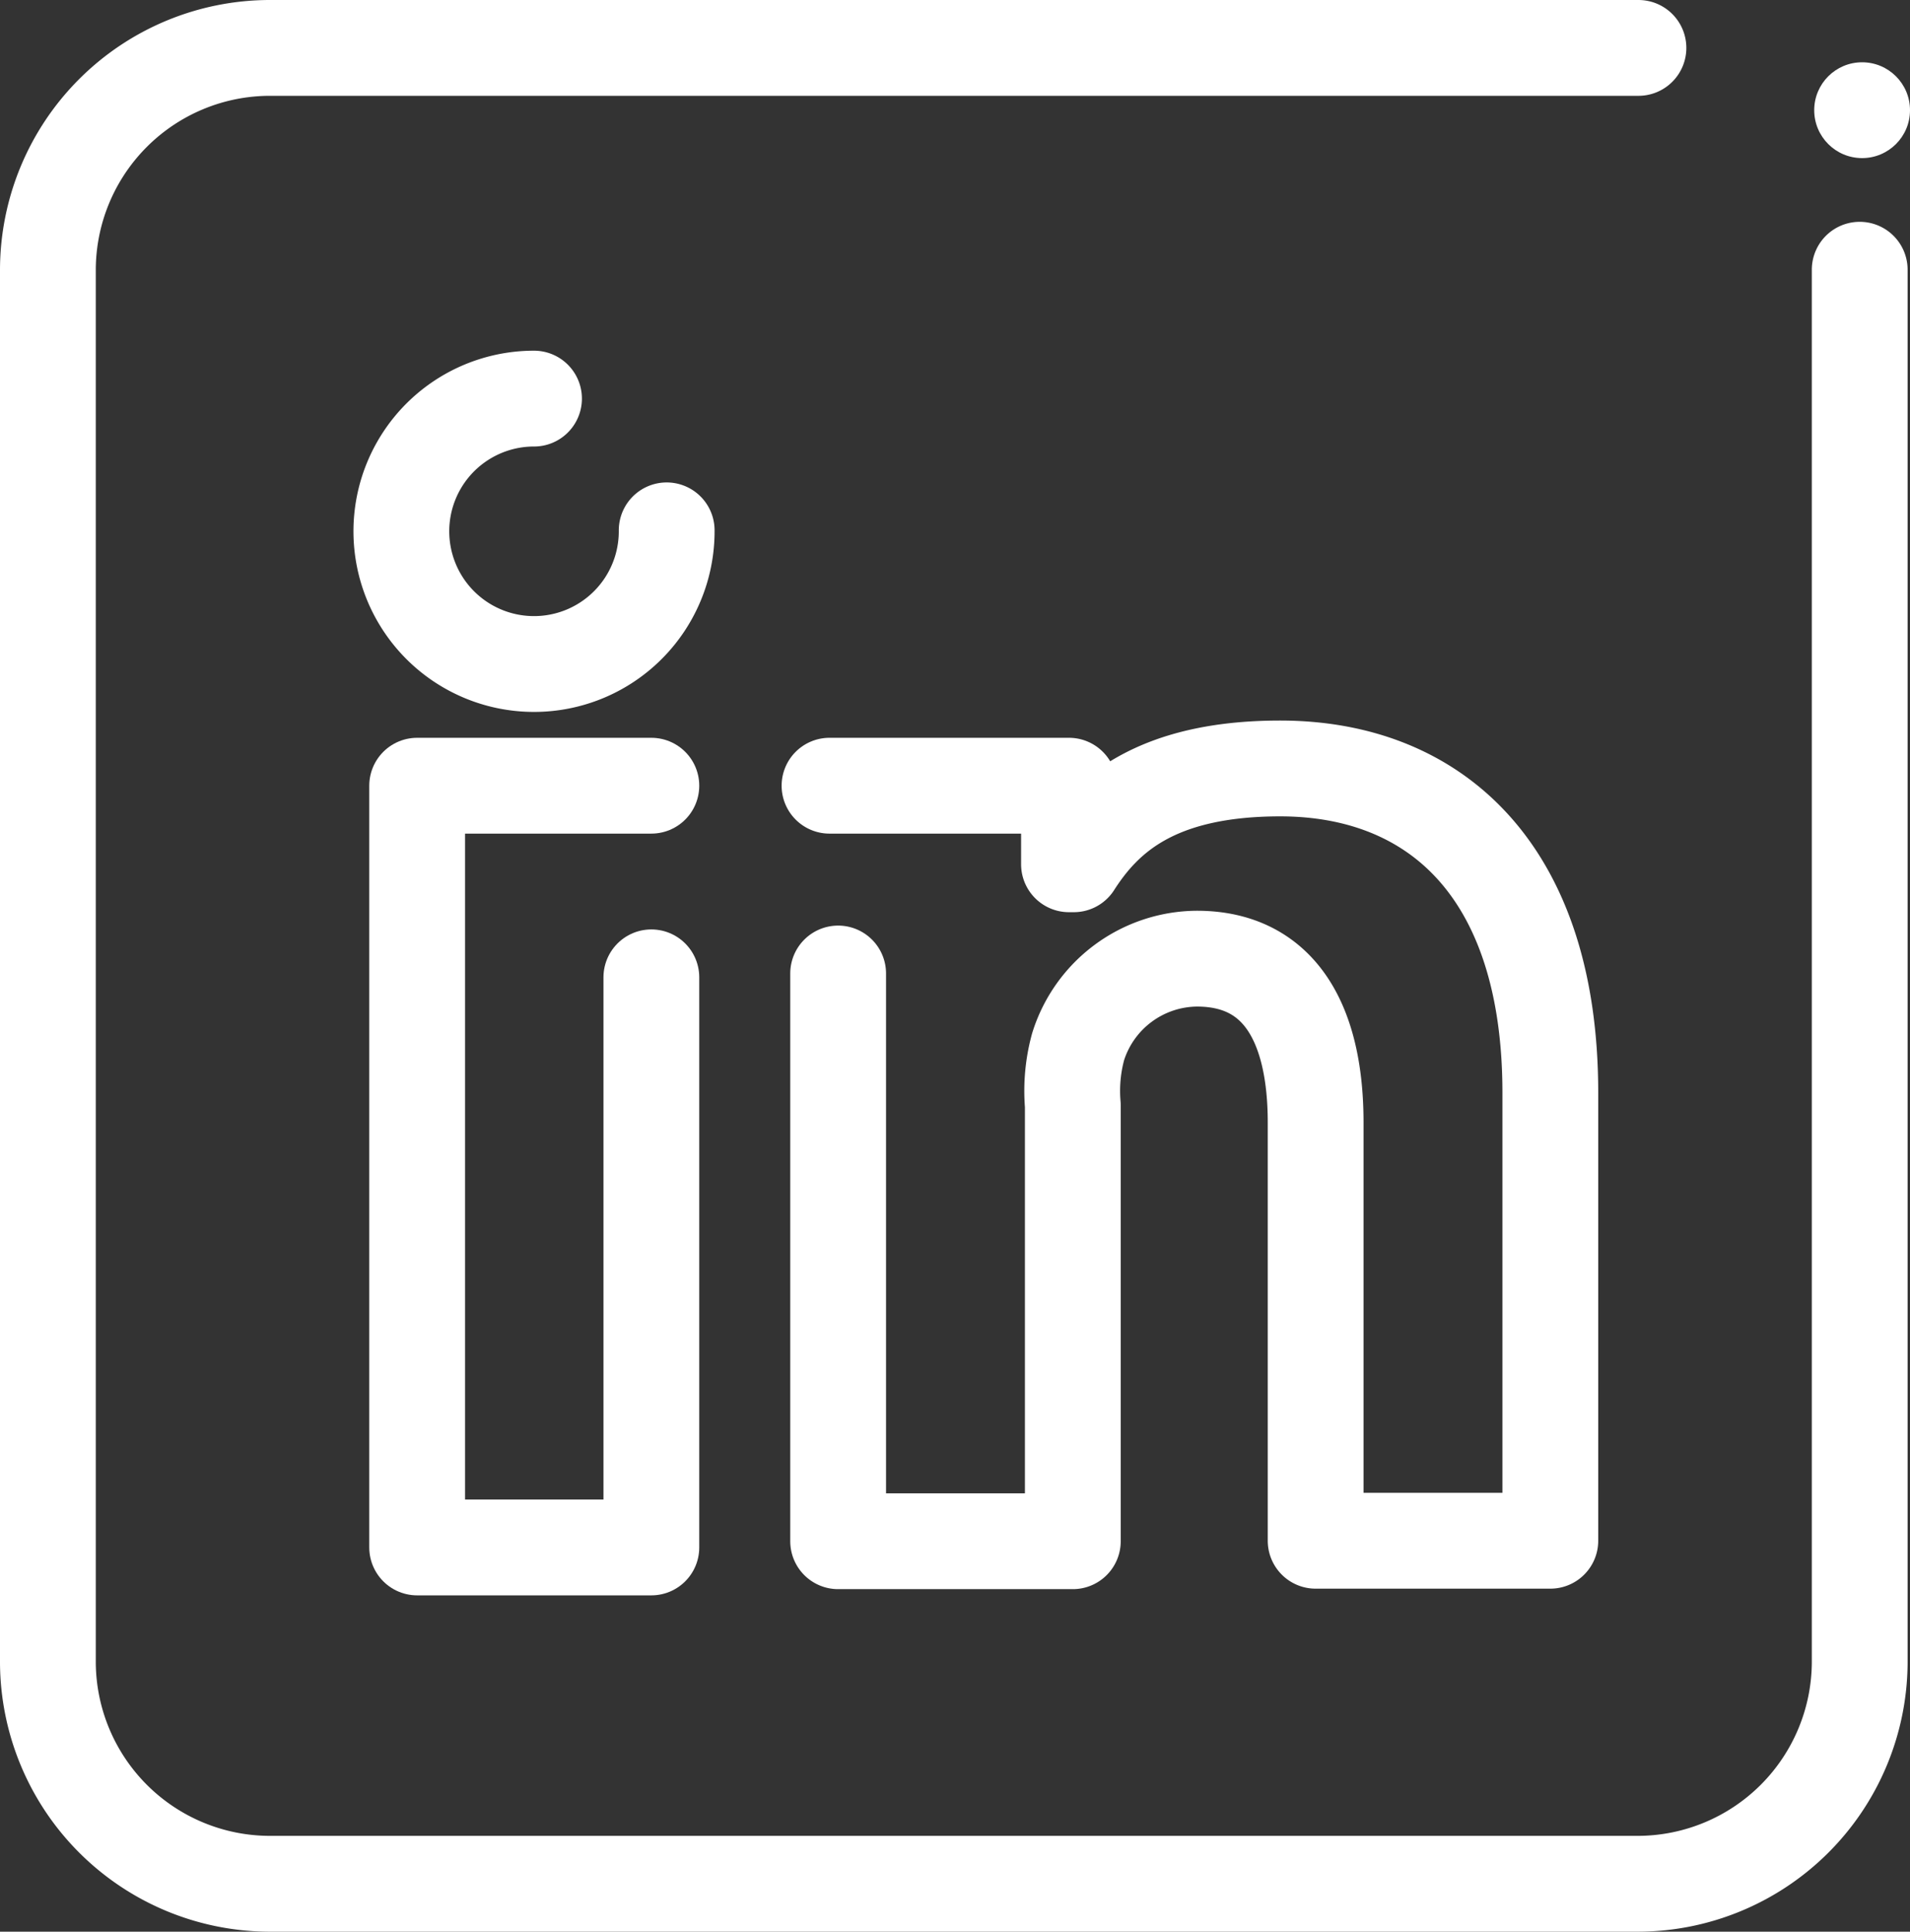
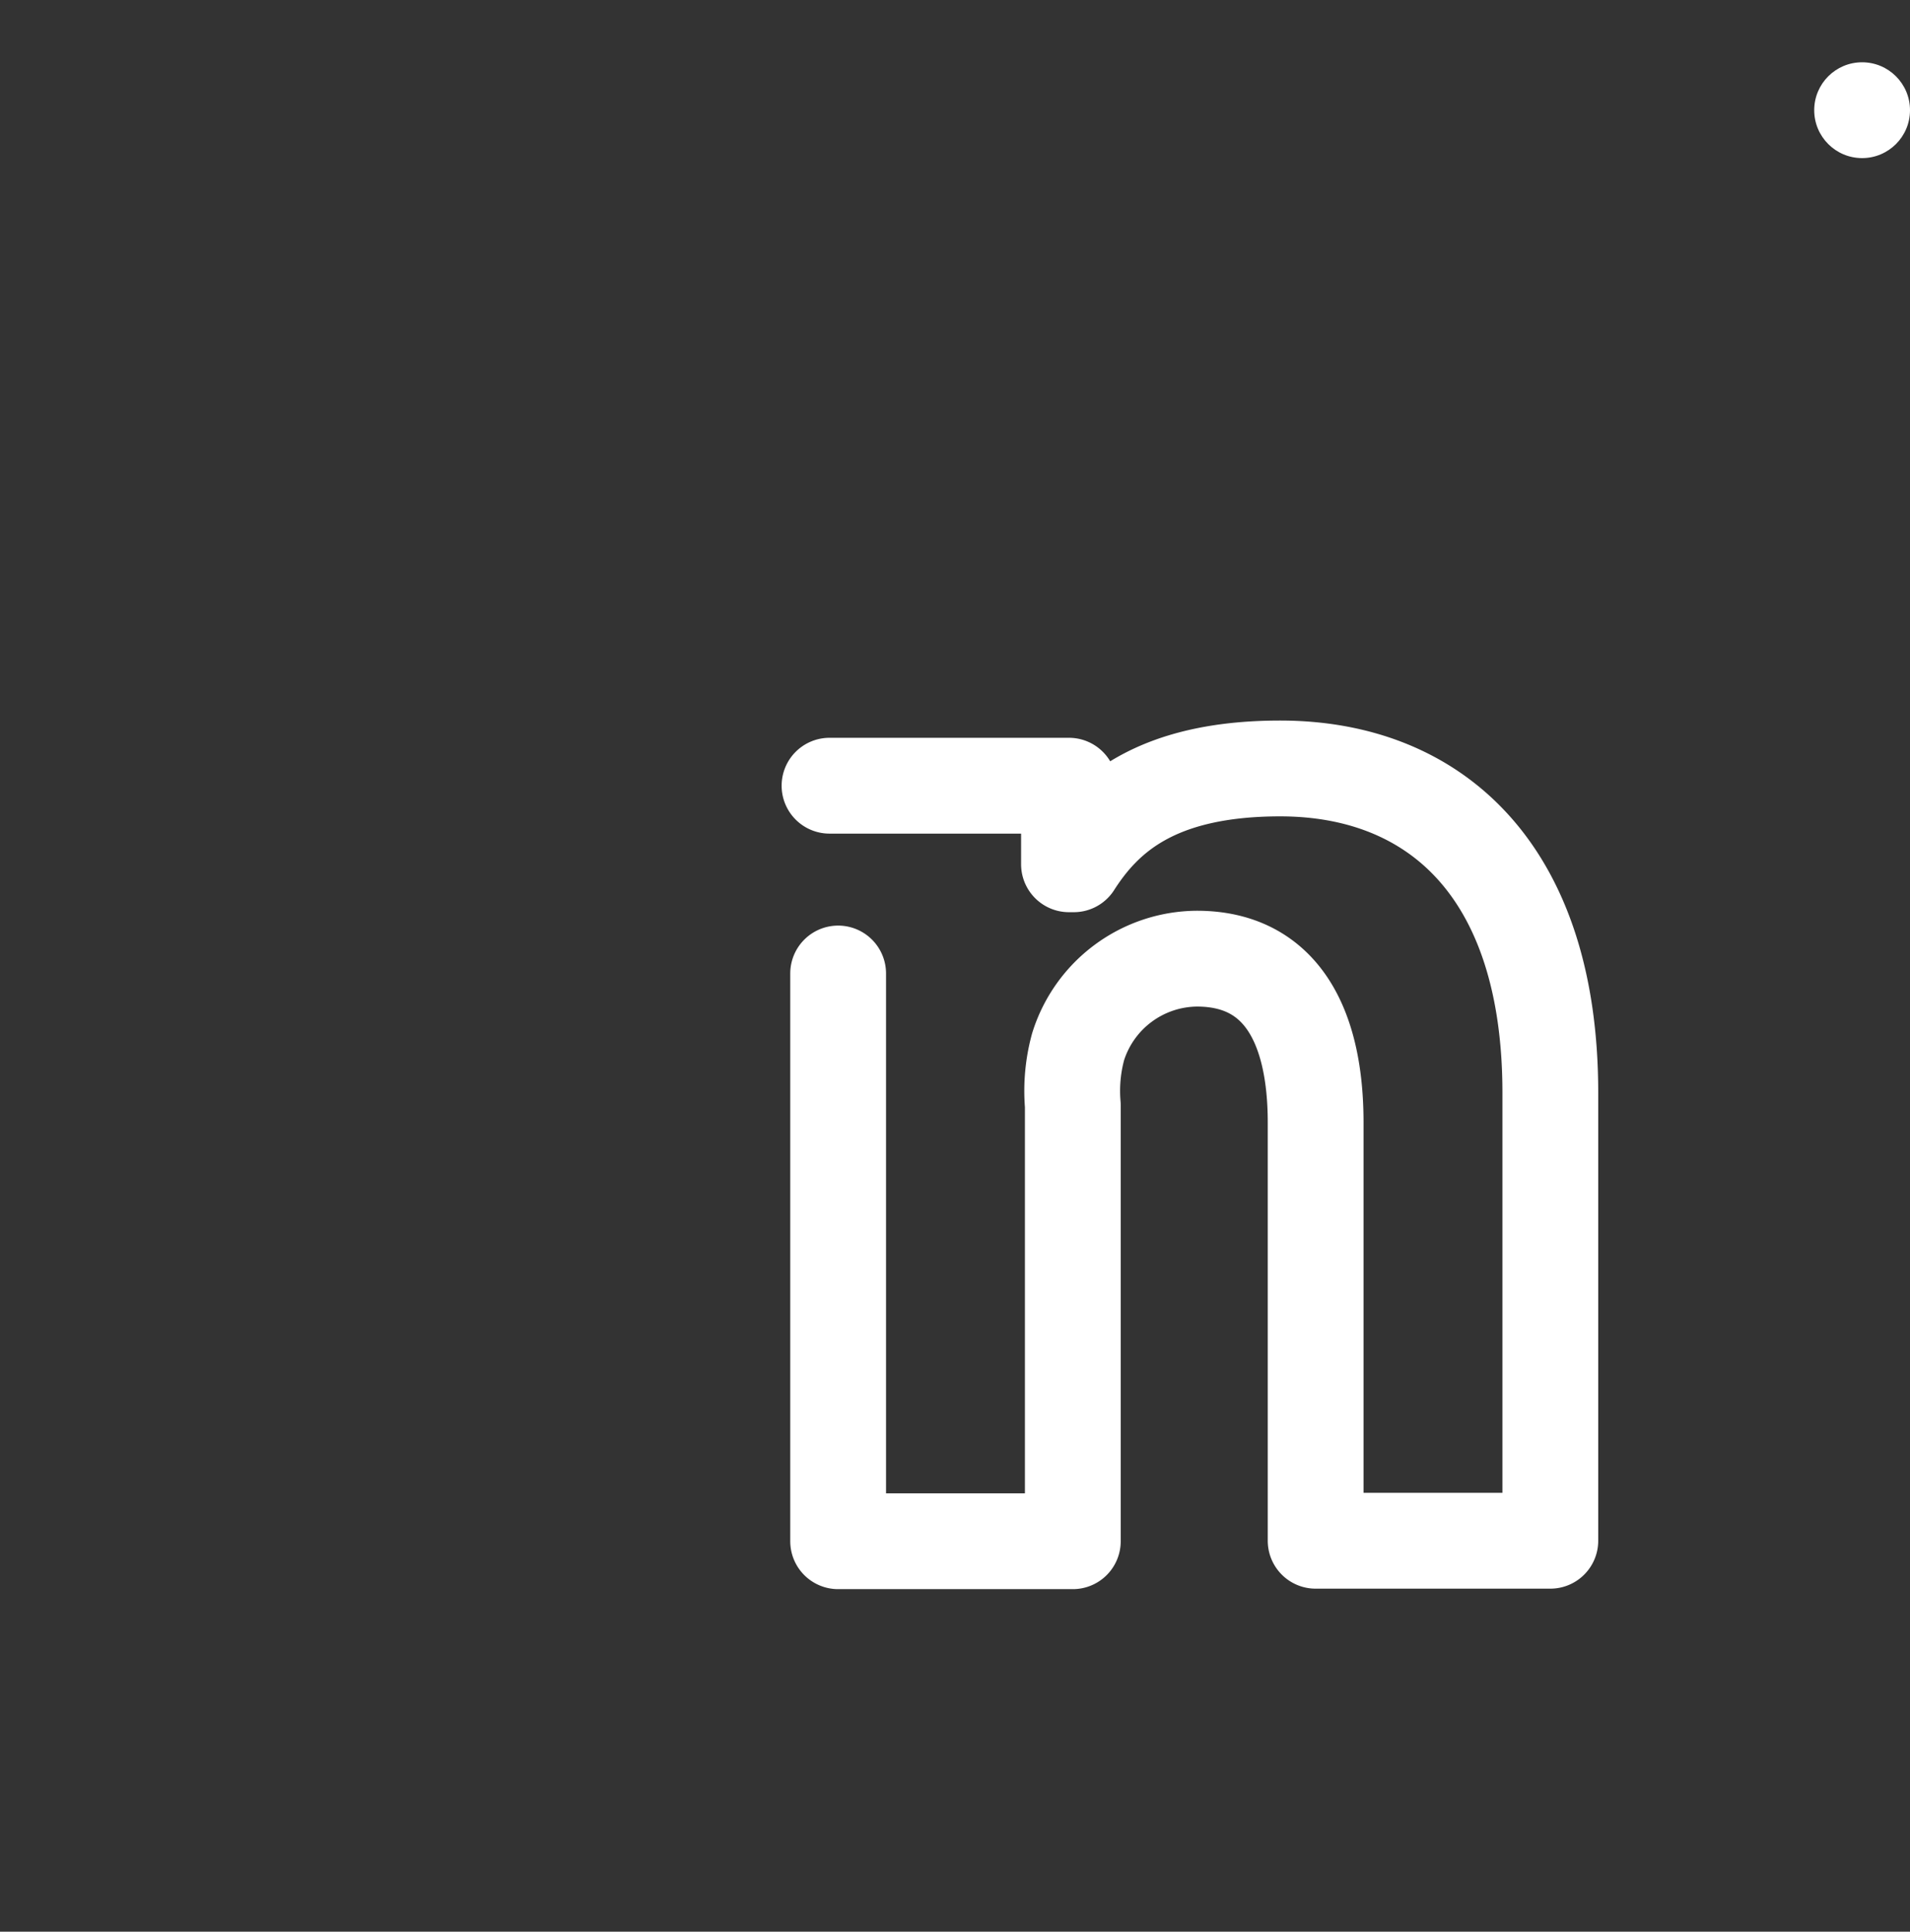
<svg xmlns="http://www.w3.org/2000/svg" width="39.88" height="40.32" viewBox="0 0 39.88 40.32">
  <rect x="0" y="0" width="39.88" height="40.32" fill="#333333" stroke="none" />
  <g id="Layer_6" data-name="Layer 6" transform="translate(-11.6 -11.68)">
-     <path id="Path_11" data-name="Path 11" d="M50.43,17.31V46.39A4.64,4.64,0,0,1,45.81,51H17.22a4.64,4.64,0,0,1-4.62-4.62V17.31a4.64,4.64,0,0,1,4.63-4.63H45.81" fill="none" stroke="#fff" stroke-linecap="round" stroke-linejoin="round" stroke-width="2" />
    <circle id="Ellipse_3" data-name="Ellipse 3" cx="1" cy="1" r="1" transform="translate(49.48 12.98)" fill="#fff" />
    <path id="Path_12" data-name="Path 12" d="M28.92,28.08h5v1.64h.1c.64-1,1.7-2,4.31-2,3.23,0,5.64,2.13,5.64,6.77v9.35h-4.9V35.11c0-2-.71-3.42-2.48-3.42a2.62,2.62,0,0,0-2.48,1.84A3.5,3.5,0,0,0,34,34.75v9.1H29.1V32" fill="none" stroke="#fff" stroke-linecap="round" stroke-linejoin="round" stroke-width="2" />
-     <path id="Path_13" data-name="Path 13" d="M25.2,32.08v11.9H20.31V28.08H25.2" fill="none" stroke="#fff" stroke-linecap="round" stroke-linejoin="round" stroke-width="2" />
-     <path id="Path_14" data-name="Path 14" d="M25.52,22.75A2.77,2.77,0,1,1,22.75,20" fill="none" stroke="#fff" stroke-linecap="round" stroke-linejoin="round" stroke-width="2" />
  </g>
</svg>